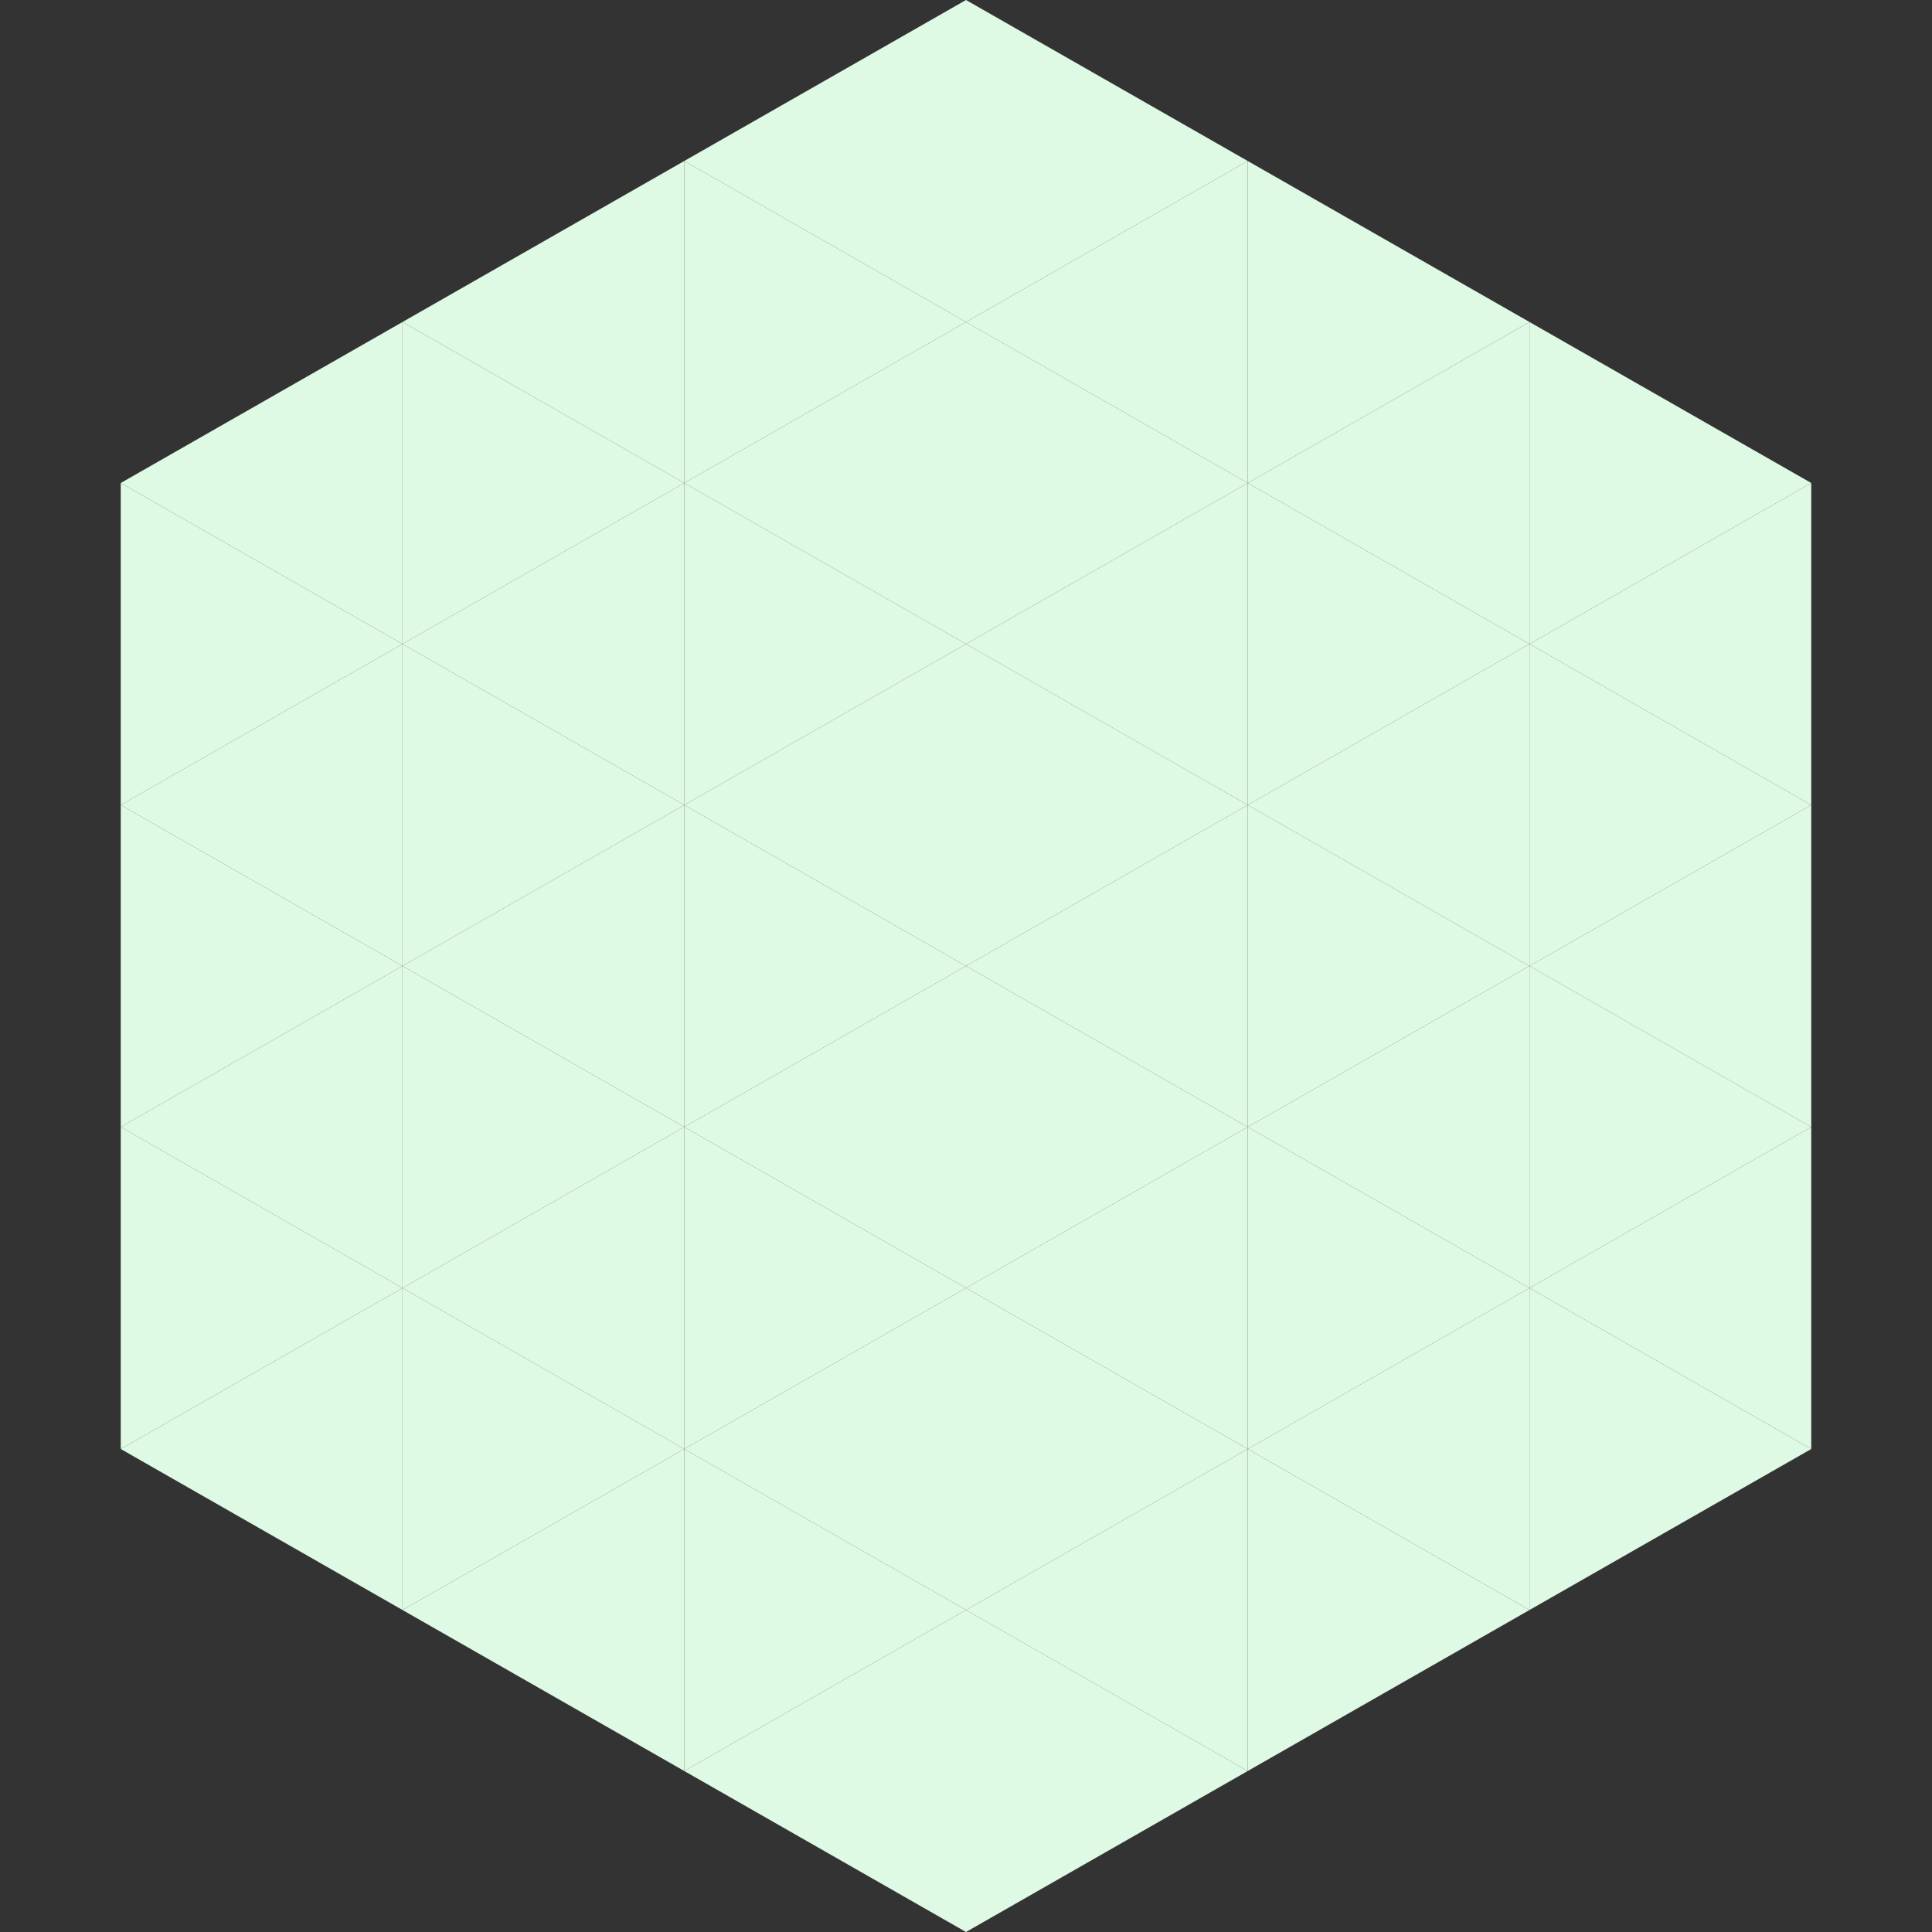
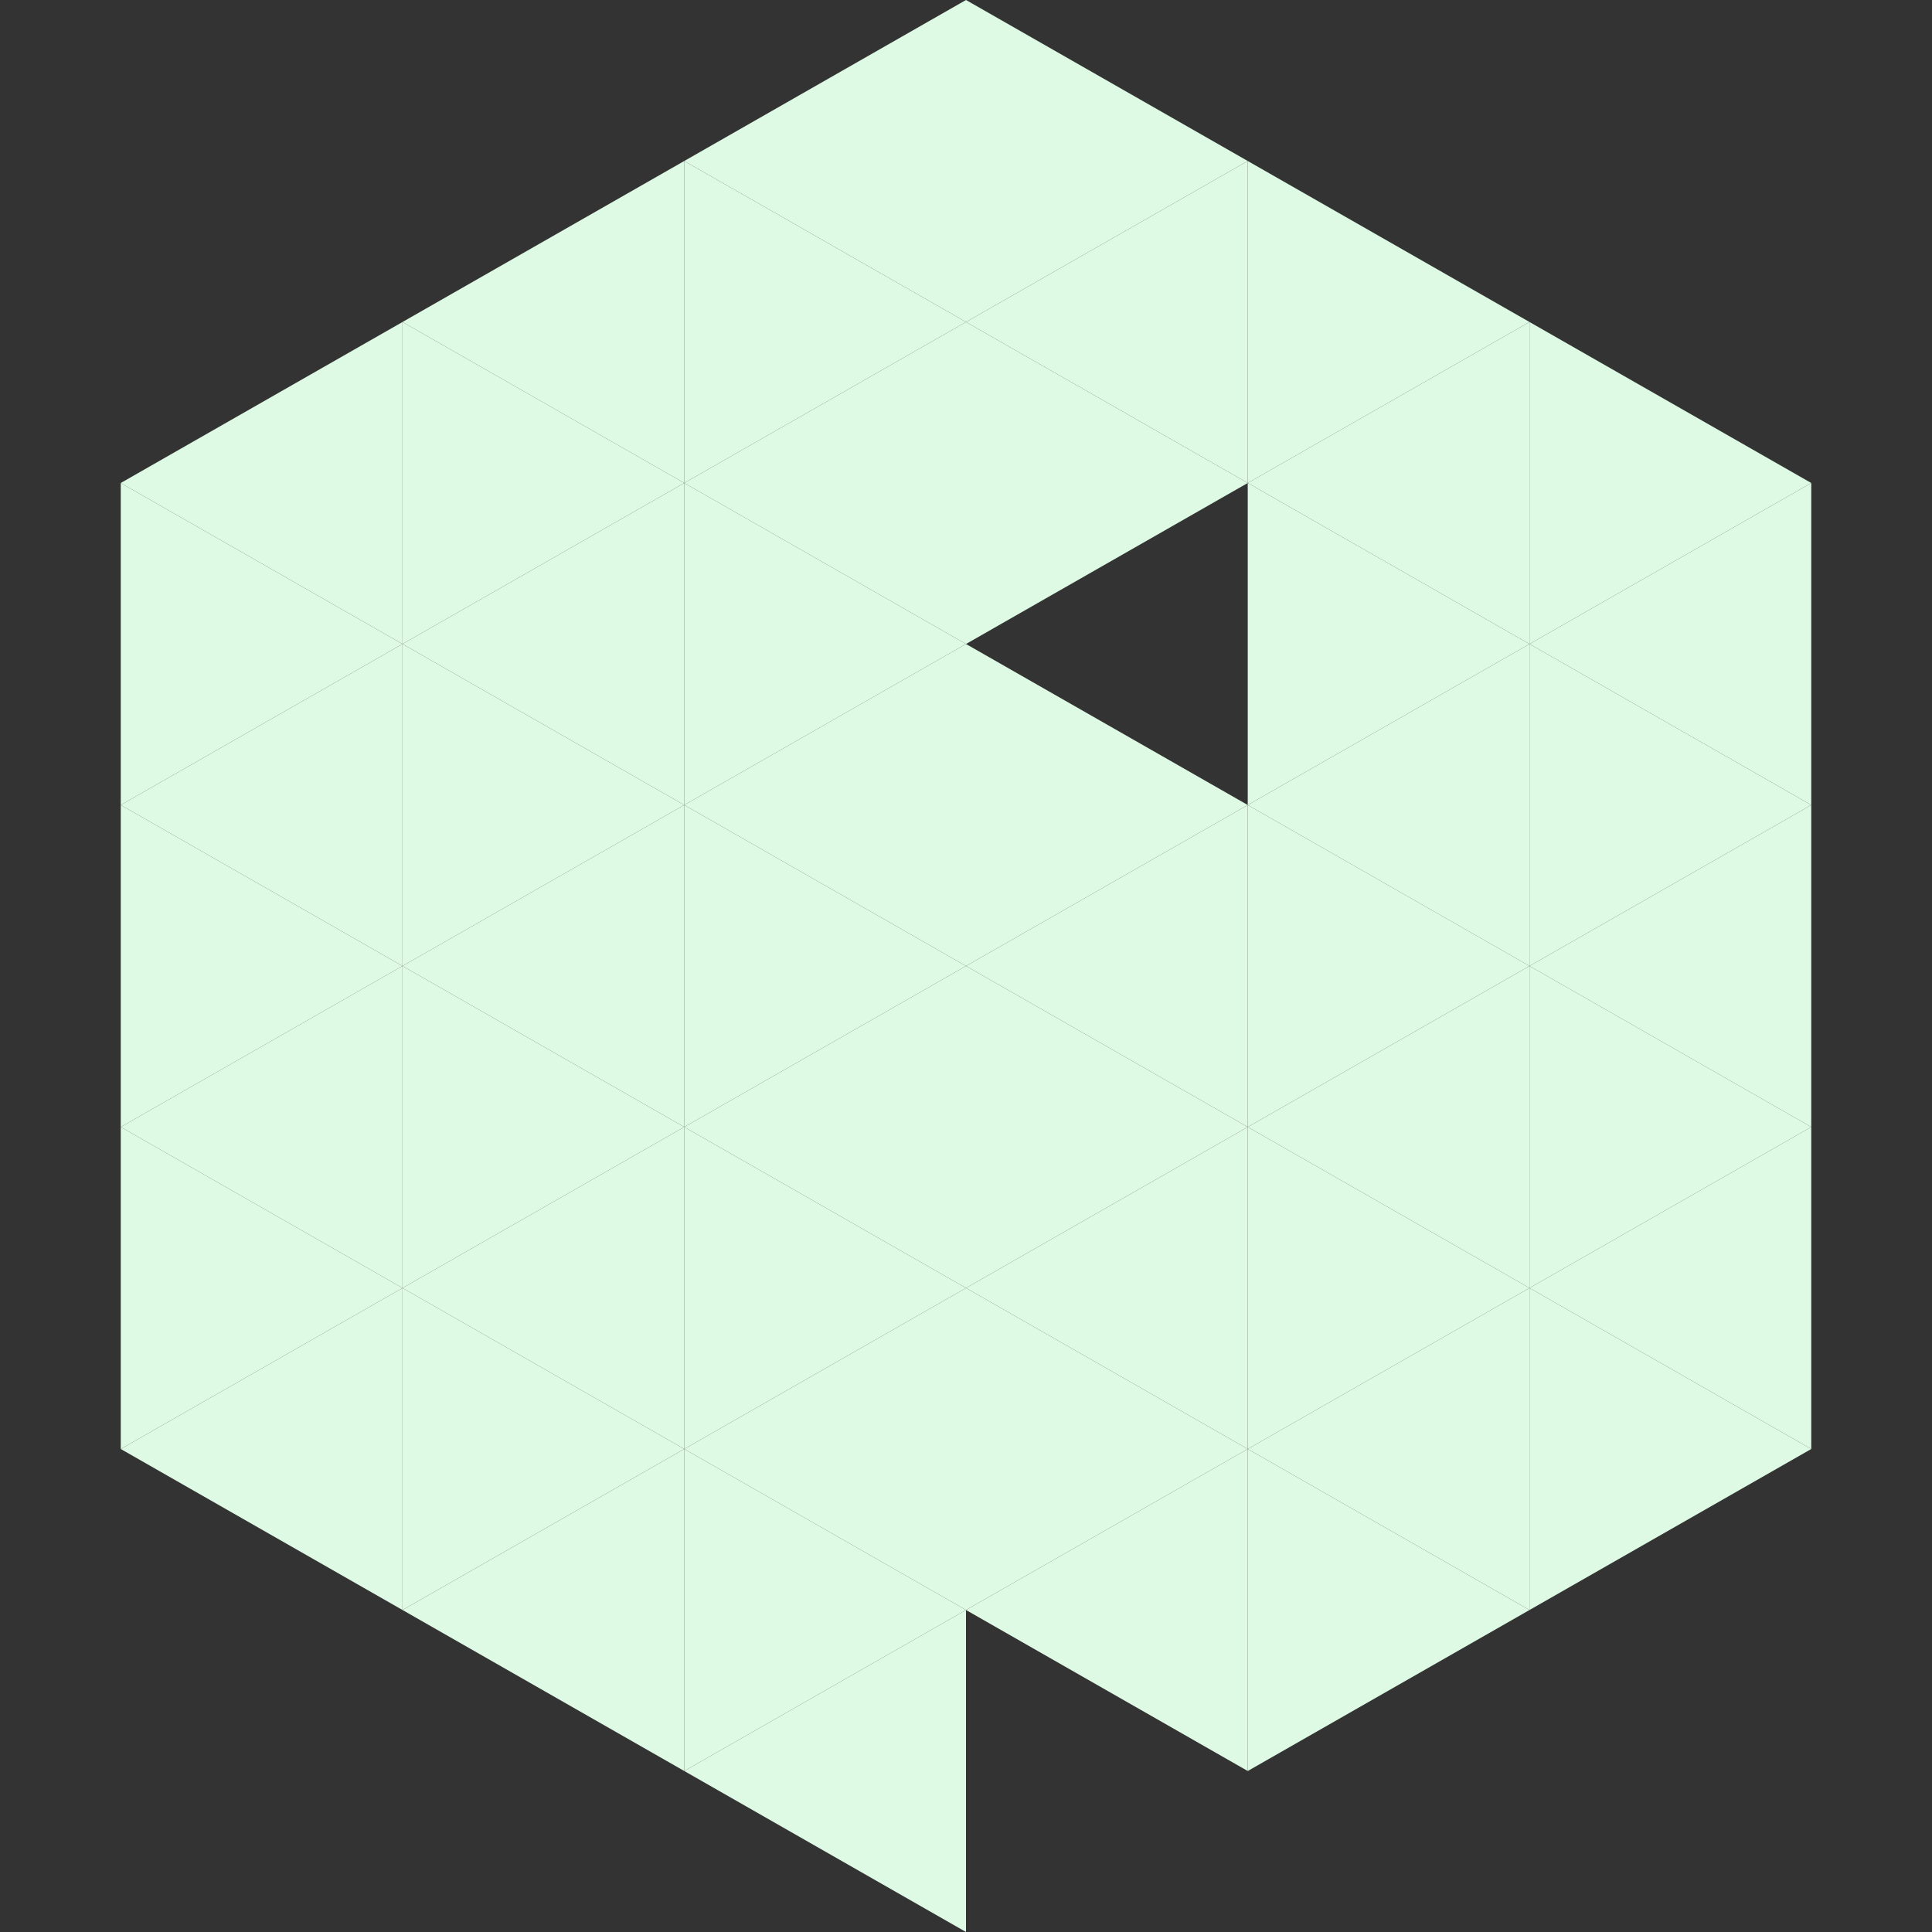
<svg xmlns="http://www.w3.org/2000/svg" width="240" height="240">
  <rect width="100%" height="100%" fill="#333333" stroke="none" />
  <polygon points="50,40 15,60 50,80" style="fill:rgb(222,250,228)" />
  <polygon points="190,40 225,60 190,80" style="fill:rgb(222,250,228)" />
  <polygon points="15,60 50,80 15,100" style="fill:rgb(222,250,228)" />
  <polygon points="225,60 190,80 225,100" style="fill:rgb(222,250,228)" />
  <polygon points="50,80 15,100 50,120" style="fill:rgb(222,250,228)" />
  <polygon points="190,80 225,100 190,120" style="fill:rgb(222,250,228)" />
  <polygon points="15,100 50,120 15,140" style="fill:rgb(222,250,228)" />
  <polygon points="225,100 190,120 225,140" style="fill:rgb(222,250,228)" />
  <polygon points="50,120 15,140 50,160" style="fill:rgb(222,250,228)" />
  <polygon points="190,120 225,140 190,160" style="fill:rgb(222,250,228)" />
  <polygon points="15,140 50,160 15,180" style="fill:rgb(222,250,228)" />
  <polygon points="225,140 190,160 225,180" style="fill:rgb(222,250,228)" />
  <polygon points="50,160 15,180 50,200" style="fill:rgb(222,250,228)" />
  <polygon points="190,160 225,180 190,200" style="fill:rgb(222,250,228)" />
  <polygon points="15,180 50,200 15,220" style="fill:rgb(255,255,255); fill-opacity:0" />
  <polygon points="225,180 190,200 225,220" style="fill:rgb(255,255,255); fill-opacity:0" />
  <polygon points="50,0 85,20 50,40" style="fill:rgb(255,255,255); fill-opacity:0" />
  <polygon points="190,0 155,20 190,40" style="fill:rgb(255,255,255); fill-opacity:0" />
  <polygon points="85,20 50,40 85,60" style="fill:rgb(222,250,228)" />
  <polygon points="155,20 190,40 155,60" style="fill:rgb(222,250,228)" />
  <polygon points="50,40 85,60 50,80" style="fill:rgb(222,250,228)" />
  <polygon points="190,40 155,60 190,80" style="fill:rgb(222,250,228)" />
  <polygon points="85,60 50,80 85,100" style="fill:rgb(222,250,228)" />
  <polygon points="155,60 190,80 155,100" style="fill:rgb(222,250,228)" />
  <polygon points="50,80 85,100 50,120" style="fill:rgb(222,250,228)" />
  <polygon points="190,80 155,100 190,120" style="fill:rgb(222,250,228)" />
  <polygon points="85,100 50,120 85,140" style="fill:rgb(222,250,228)" />
  <polygon points="155,100 190,120 155,140" style="fill:rgb(222,250,228)" />
  <polygon points="50,120 85,140 50,160" style="fill:rgb(222,250,228)" />
  <polygon points="190,120 155,140 190,160" style="fill:rgb(222,250,228)" />
  <polygon points="85,140 50,160 85,180" style="fill:rgb(222,250,228)" />
  <polygon points="155,140 190,160 155,180" style="fill:rgb(222,250,228)" />
  <polygon points="50,160 85,180 50,200" style="fill:rgb(222,250,228)" />
  <polygon points="190,160 155,180 190,200" style="fill:rgb(222,250,228)" />
  <polygon points="85,180 50,200 85,220" style="fill:rgb(222,250,228)" />
  <polygon points="155,180 190,200 155,220" style="fill:rgb(222,250,228)" />
  <polygon points="120,0 85,20 120,40" style="fill:rgb(222,250,228)" />
  <polygon points="120,0 155,20 120,40" style="fill:rgb(222,250,228)" />
  <polygon points="85,20 120,40 85,60" style="fill:rgb(222,250,228)" />
  <polygon points="155,20 120,40 155,60" style="fill:rgb(222,250,228)" />
  <polygon points="120,40 85,60 120,80" style="fill:rgb(222,250,228)" />
  <polygon points="120,40 155,60 120,80" style="fill:rgb(222,250,228)" />
  <polygon points="85,60 120,80 85,100" style="fill:rgb(222,250,228)" />
-   <polygon points="155,60 120,80 155,100" style="fill:rgb(222,250,228)" />
  <polygon points="120,80 85,100 120,120" style="fill:rgb(222,250,228)" />
  <polygon points="120,80 155,100 120,120" style="fill:rgb(222,250,228)" />
  <polygon points="85,100 120,120 85,140" style="fill:rgb(222,250,228)" />
  <polygon points="155,100 120,120 155,140" style="fill:rgb(222,250,228)" />
  <polygon points="120,120 85,140 120,160" style="fill:rgb(222,250,228)" />
  <polygon points="120,120 155,140 120,160" style="fill:rgb(222,250,228)" />
  <polygon points="85,140 120,160 85,180" style="fill:rgb(222,250,228)" />
  <polygon points="155,140 120,160 155,180" style="fill:rgb(222,250,228)" />
  <polygon points="120,160 85,180 120,200" style="fill:rgb(222,250,228)" />
  <polygon points="120,160 155,180 120,200" style="fill:rgb(222,250,228)" />
  <polygon points="85,180 120,200 85,220" style="fill:rgb(222,250,228)" />
  <polygon points="155,180 120,200 155,220" style="fill:rgb(222,250,228)" />
  <polygon points="120,200 85,220 120,240" style="fill:rgb(222,250,228)" />
-   <polygon points="120,200 155,220 120,240" style="fill:rgb(222,250,228)" />
  <polygon points="85,220 120,240 85,260" style="fill:rgb(255,255,255); fill-opacity:0" />
  <polygon points="155,220 120,240 155,260" style="fill:rgb(255,255,255); fill-opacity:0" />
</svg>